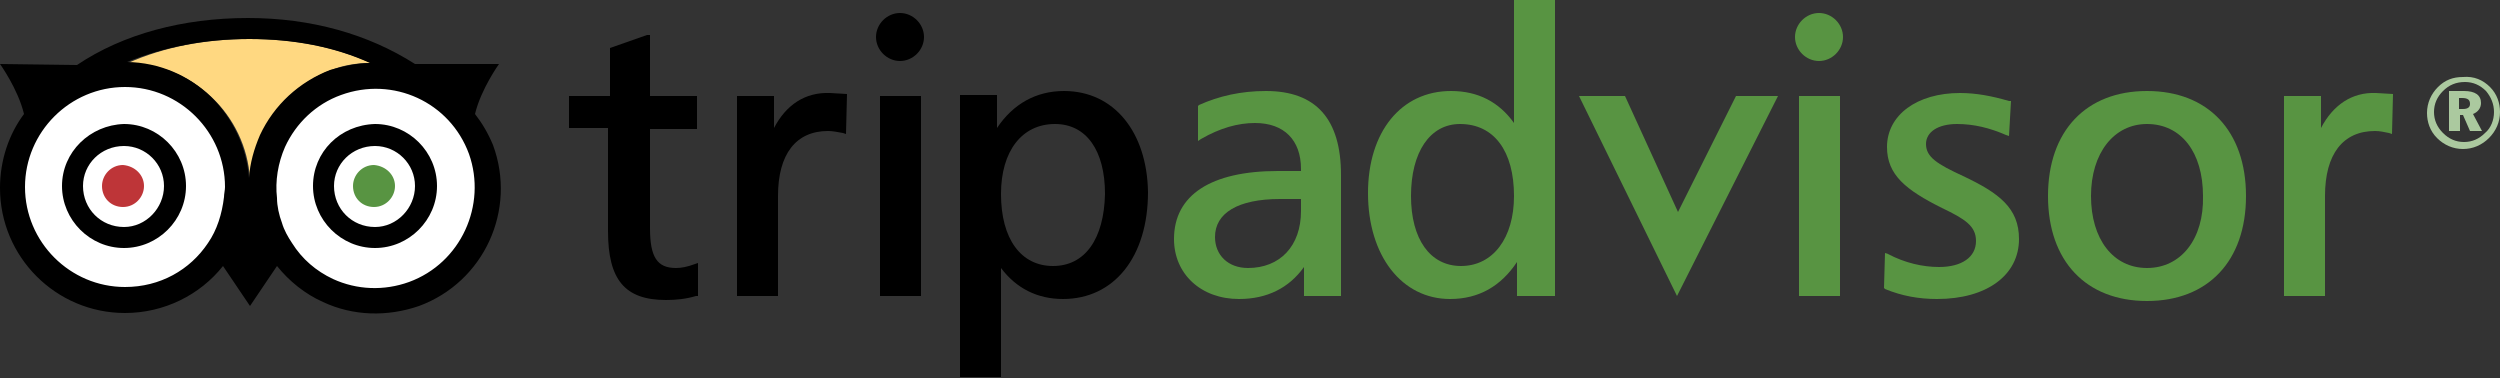
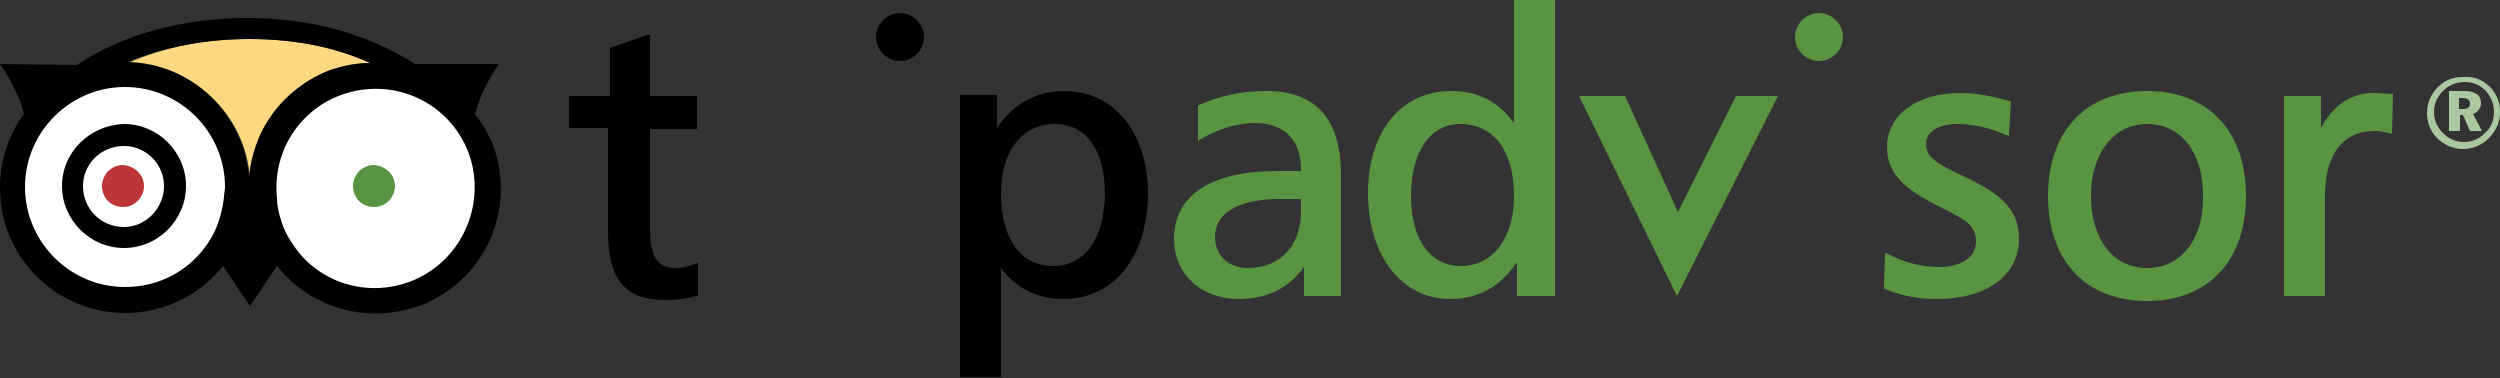
<svg xmlns="http://www.w3.org/2000/svg" version="1.1" id="Layer_1" x="0px" y="0px" viewBox="0 0 250 37.8" style="enable-background:new 0 0 250 37.8;" xml:space="preserve">
  <rect x="0" y="0" width="250" height="37.8" fill="#333333" stroke="none" />
  <style type="text/css">
	.st0{fill:#231F20;}
	.st1{clip-path:url(#SVGID_2_);fill:#62BA46;}
	.st2{clip-path:url(#SVGID_4_);}
	.st3{clip-path:url(#SVGID_6_);}
	.st4{clip-path:url(#SVGID_10_);}
	.st5{clip-path:url(#SVGID_12_);}
	.st6{clip-path:url(#SVGID_16_);}
	.st7{clip-path:url(#SVGID_20_);}
	.st8{clip-path:url(#SVGID_22_);}
	.st9{clip-path:url(#SVGID_26_);}
	.st10{clip-path:url(#SVGID_30_);}
	.st11{clip-path:url(#SVGID_34_);}
	.st12{clip-path:url(#SVGID_38_);}
	.st13{clip-path:url(#SVGID_40_);}
	.st14{clip-path:url(#SVGID_42_);}
	.st15{clip-path:url(#SVGID_44_);}
	.st16{clip-path:url(#SVGID_46_);}
	.st17{clip-path:url(#SVGID_50_);}
	.st18{clip-path:url(#SVGID_54_);}
	.st19{clip-path:url(#SVGID_56_);}
	.st20{clip-path:url(#SVGID_60_);}
	.st21{clip-path:url(#SVGID_64_);}
	.st22{clip-path:url(#SVGID_68_);}
	.st23{clip-path:url(#SVGID_72_);}
	.st24{clip-path:url(#SVGID_76_);}
	.st25{clip-path:url(#SVGID_78_);}
	.st26{clip-path:url(#SVGID_82_);}
	.st27{clip-path:url(#SVGID_86_);}
	.st28{clip-path:url(#SVGID_90_);}
	.st29{clip-path:url(#SVGID_94_);}
	.st30{clip-path:url(#SVGID_98_);}
	.st31{clip-path:url(#SVGID_100_);}
	.st32{clip-path:url(#SVGID_104_);}
	.st33{clip-path:url(#SVGID_106_);}
	.st34{clip-path:url(#SVGID_110_);}
	.st35{clip-path:url(#SVGID_112_);}
	.st36{clip-path:url(#SVGID_116_);}
	.st37{clip-path:url(#SVGID_118_);}
	.st38{clip-path:url(#SVGID_122_);}
	.st39{clip-path:url(#SVGID_124_);}
	.st40{clip-path:url(#SVGID_128_);}
	.st41{clip-path:url(#SVGID_130_);}
	.st42{clip-path:url(#SVGID_134_);}
	.st43{clip-path:url(#SVGID_138_);}
	.st44{clip-path:url(#SVGID_142_);}
	.st45{clip-path:url(#SVGID_146_);}
	.st46{clip-path:url(#SVGID_148_);}
	.st47{clip-path:url(#SVGID_152_);}
	.st48{clip-path:url(#SVGID_156_);}
	.st49{clip-path:url(#SVGID_160_);}
	.st50{clip-path:url(#SVGID_164_);}
	.st51{clip-path:url(#SVGID_168_);fill:url(#SVGID_169_);}
	.st52{clip-path:url(#SVGID_171_);}
	.st53{clip-path:url(#SVGID_175_);fill:url(#SVGID_176_);}
	.st54{clip-path:url(#SVGID_178_);fill:url(#SVGID_179_);}
	.st55{clip-path:url(#SVGID_181_);fill:url(#SVGID_182_);}
	.st56{clip-path:url(#SVGID_184_);fill:url(#SVGID_185_);}
	.st57{clip-path:url(#SVGID_187_);}
	.st58{clip-path:url(#SVGID_191_);}
	.st59{clip-path:url(#SVGID_195_);fill:url(#SVGID_196_);}
	.st60{fill:#FFFFFF;}
	.st61{fill:#99D538;}
	.st62{fill:#239DE0;}
	.st63{fill:#1563A9;}
	.st64{opacity:0.5;}
	.st65{fill:none;stroke:#5F6C70;stroke-width:7.616;}
	.st66{fill:#BE3538;}
	.st67{fill:#589442;}
	.st68{fill:none;}
	.st69{fill:#FFD881;}
	.st70{fill:#ABC99F;}
	.st71{stroke:#5F6C70;stroke-width:7.616;}
	.st72{fill:#FFFFFF;stroke:#5F6C70;stroke-width:7.616;}
	.st73{clip-path:url(#SVGID_198_);}
	.st74{fill:#0E0D0F;}
	.st75{clip-path:url(#SVGID_200_);}
	.st76{fill:url(#path4460_3_);}
	.st77{fill:url(#path4458_3_);}
	.st78{fill:url(#path4456_3_);}
</style>
  <g>
    <g id="Owl">
      <g>
        <path class="st60" d="M26.9,22.7c2.2,5.8,8.6,8.8,14.5,6.7c5.8-2.2,8.8-8.6,6.7-14.5c-2.2-5.8-8.6-8.8-14.5-6.7     C27.7,10.4,24.8,16.9,26.9,22.7z" />
        <circle class="st60" cx="12.5" cy="18.8" r="11.3" />
        <path class="st66" d="M14.4,18.6c0,1.1-0.9,2.1-2.1,2.1c-1.2,0-2.1-0.9-2.1-2.1c0-1.1,0.9-2.1,2.1-2.1     C13.5,16.6,14.4,17.5,14.4,18.6z" />
        <path class="st67" d="M39.5,18.6c0,1.1-0.9,2.1-2.1,2.1c-1.2,0-2.1-0.9-2.1-2.1c0-1.1,0.9-2.1,2.1-2.1     C38.6,16.6,39.5,17.5,39.5,18.6z" />
        <g>
          <path d="M6.2,18.6c0,3.4,2.8,6.2,6.2,6.2c3.4,0,6.2-2.8,6.2-6.2c0-3.4-2.8-6.2-6.2-6.2C9,12.5,6.2,15.2,6.2,18.6z M8.3,18.6      c0-2.2,1.8-4,4.1-4c2.2,0,4,1.8,4,4c0,2.2-1.8,4.1-4,4.1C10.1,22.7,8.3,20.9,8.3,18.6z" />
        </g>
        <g>
-           <path d="M31.3,18.6c0,3.4,2.8,6.2,6.2,6.2c3.4,0,6.2-2.8,6.2-6.2c0-3.4-2.8-6.2-6.2-6.2C34,12.5,31.3,15.2,31.3,18.6z       M33.4,18.6c0-2.2,1.8-4,4.1-4c2.2,0,4,1.8,4,4c0,2.2-1.8,4.1-4,4.1C35.2,22.7,33.4,20.9,33.4,18.6z" />
-         </g>
+           </g>
        <g>
          <path class="st68" d="M29.1,24.3c1,1.5,2.4,2.8,4.1,3.6c2.4,1.1,5.1,1.2,7.6,0.3c5.2-1.9,7.8-7.7,5.9-12.8      c-1.9-5.2-7.7-7.8-12.8-5.9c-2.5,0.9-4.5,2.8-5.6,5.2c-0.7,1.6-1,3.4-0.8,5.1" />
          <g>
            <path class="st69" d="M33.1,7c1.3-0.5,2.6-0.7,4-0.7c-3.6-1.6-7.6-2.4-12.1-2.4c-4.5,0-8.6,0.8-12.2,2.4       c6.5,0.1,11.8,5.2,12.2,11.6c0.1-1.5,0.5-2.9,1.1-4.3C27.5,10.5,30,8.2,33.1,7z" />
          </g>
        </g>
        <path d="M47.5,11.4c0.6-2.5,2.4-5,2.4-5l-8.4,0c-4.7-3-10.4-4.6-16.7-4.6c-6.5,0-12.5,1.6-17.1,4.7L0,6.4c0,0,1.8,2.5,2.4,5     C0.9,13.4,0,16,0,18.8c0,6.9,5.6,12.5,12.5,12.5c3.9,0,7.5-1.8,9.8-4.7l2.7,4l2.7-4c1.2,1.5,2.8,2.8,4.6,3.6     c3,1.4,6.4,1.5,9.6,0.4c6.5-2.4,9.8-9.6,7.4-16.1C48.8,13.3,48.2,12.3,47.5,11.4z M24.9,3.9c4.5,0,8.6,0.8,12.1,2.4     c-1.3,0-2.6,0.3-4,0.7c-3.1,1.2-5.6,3.5-7,6.5c-0.6,1.4-1,2.8-1.1,4.3c-0.5-6.4-5.7-11.5-12.2-11.6C16.4,4.7,20.5,3.9,24.9,3.9z      M20.8,24.3C19,27,16,28.7,12.5,28.7c-5.5,0-10-4.5-10-10c0-5.5,4.5-10,10-10s10,4.5,10,10c0,0.3-0.1,0.7-0.1,1     C22.2,21.4,21.7,23,20.8,24.3z M40.9,28.2c-2.5,0.9-5.2,0.8-7.6-0.3c-1.7-0.8-3.1-2-4.1-3.6c-0.4-0.6-0.8-1.3-1-2     c-0.3-0.8-0.5-1.7-0.5-2.5c-0.2-1.7,0.1-3.5,0.8-5.1c1.1-2.4,3.1-4.3,5.6-5.2c5.2-1.9,10.9,0.7,12.8,5.9     C48.7,20.5,46.1,26.3,40.9,28.2z" />
      </g>
    </g>
    <g id="US">
      <g>
        <g>
          <path class="st67" d="M179.5,3.7c0,1.3,1.1,2.4,2.4,2.4c1.3,0,2.4-1.1,2.4-2.4c0-1.3-1.1-2.4-2.4-2.4      C180.6,1.3,179.5,2.4,179.5,3.7z" />
          <g>
            <path d="M64.7,3.5l-3.7,1.3c0,0,0,4.4,0,4.8c-0.4,0-4.1,0-4.1,0v3.2c0,0,3.6,0,3.9,0c0,0.4,0,10.3,0,10.3       c0,4.9,1.7,6.9,5.8,6.9c1,0,2-0.1,3-0.4l0.2,0l0-3.3l-0.3,0.1c-0.8,0.3-1.4,0.4-1.9,0.4c-1.9,0-2.6-1.1-2.6-4c0,0,0-9.5,0-9.9       c0.4,0,4.7,0,4.7,0V9.6c0,0-4.3,0-4.7,0c0-0.4,0-6.1,0-6.1L64.7,3.5z" />
-             <path d="M77.4,12.8c0-1.1,0-3.2,0-3.2h-3.7v20h4.1V19.6c0-4.2,1.8-6.5,5-6.5c0.5,0,0.9,0.1,1.5,0.2l0.3,0.1l0.1-4l-1.7-0.1       C80.5,9.2,78.6,10.5,77.4,12.8z" />
            <g>
              <path d="M106.4,9.1c-2.8,0-5.1,1.3-6.7,3.7c0-1,0-3.3,0-3.3H96v28.2h4.1c0,0,0-9.8,0-10.9c1.5,2,3.6,3.1,6.2,3.1        c5.1,0,8.5-4.2,8.5-10.7C114.7,13.2,111.4,9.1,106.4,9.1z M105.3,26.6c-3.2,0-5.2-2.7-5.2-7.2c0-4.3,2.1-7,5.4-7        c3.1,0,5,2.6,5,7C110.4,23.9,108.5,26.6,105.3,26.6z" />
            </g>
          </g>
          <g>
            <g>
              <path class="st67" d="M126.6,9.1c-2.5,0-4.7,0.5-6.7,1.4l-0.1,0.1l0,3.5l0.3-0.2c1.9-1.1,3.7-1.6,5.4-1.6        c2.9,0,4.6,1.7,4.6,4.6c0,0,0,0.1,0,0.2c-0.4,0-2.3,0-2.3,0c-6.7,0-10.4,2.4-10.4,6.8c0,3.5,2.7,6,6.5,6c2.8,0,5-1.1,6.5-3.2        c0,0.8,0,2.9,0,2.9h3.7V17.5C134.1,11.9,131.6,9.1,126.6,9.1z M130.1,21.1c0,3.5-2.1,5.7-5.3,5.7c-2,0-3.3-1.3-3.3-3.1        c0-2.4,2.3-3.8,6.5-3.8c0,0,1.7,0,2.1,0C130.1,20.2,130.1,21.1,130.1,21.1z" />
            </g>
            <g>
              <path class="st67" d="M151.4,0c0,0,0,11.2,0,12.3c-1.5-2.1-3.6-3.2-6.3-3.2c-5,0-8.3,4.1-8.3,10.2c0,6.3,3.4,10.6,8.2,10.6        c2.9,0,5.1-1.3,6.7-3.7c0,1,0,3.4,0,3.4h3.8V0H151.4z M146.1,26.6c-3.1,0-5-2.7-5-7c0-4.4,1.9-7.2,4.9-7.2        c3.4,0,5.4,2.7,5.4,7.2C151.4,23.8,149.3,26.6,146.1,26.6z" />
            </g>
            <path class="st67" d="M173.6,9.6l-5.8,11.6l-5.3-11.6h-4.6l9.8,20l10.1-20C177.8,9.6,173.6,9.6,173.6,9.6z" />
-             <path class="st67" d="M183.7,9.6h-3.8v20h4.1v-20H183.7z" />
            <path class="st67" d="M188.7,14.7c0,2.8,1.9,4.3,5.5,6.1c2.3,1.1,3.4,1.8,3.4,3.3c0,1.6-1.4,2.6-3.7,2.6       c-1.6,0-3.4-0.4-5.1-1.3l-0.3-0.1l-0.1,3.5l0.1,0.1c1.7,0.7,3.4,1,5.2,1c5,0,8.2-2.4,8.2-6c0-3.1-2-4.6-5.6-6.3       c-2.6-1.2-3.7-1.9-3.7-3.2c0-1.2,1.2-2,3.1-2c1.7,0,3.3,0.4,4.9,1.1l0.3,0.1l0.2-3.5l-0.2,0c-1.7-0.5-3.3-0.8-4.9-0.8       C191.7,9.3,188.7,11.5,188.7,14.7z" />
            <g>
              <path class="st67" d="M214.7,9.1c-6.1,0-9.9,4-9.9,10.5c0,6.5,3.8,10.5,9.9,10.5c6.1,0,9.9-4,9.9-10.5        C224.6,13.1,220.8,9.1,214.7,9.1z M214.7,26.8c-3.4,0-5.6-2.9-5.6-7.2c0-4.3,2.3-7.2,5.6-7.2c3.4,0,5.6,2.8,5.6,7.2        C220.4,23.9,218.1,26.8,214.7,26.8z" />
            </g>
            <path class="st67" d="M232.1,12.8c0-1.1,0-3.2,0-3.2h-3.7v20h4.1V19.6c0-4.2,1.8-6.5,5-6.5c0.5,0,0.9,0.1,1.4,0.2l0.3,0.1       l0.1-4l-1.7-0.1C235.2,9.2,233.3,10.5,232.1,12.8z" />
          </g>
-           <path d="M91.8,9.6H88v20h4.1v-20H91.8z" />
          <path d="M87.6,3.7c0,1.3,1.1,2.4,2.4,2.4c1.3,0,2.4-1.1,2.4-2.4c0-1.3-1.1-2.4-2.4-2.4C88.7,1.3,87.6,2.4,87.6,3.7z" />
          <path class="st70" d="M249,8.7c0.7,0.7,1,1.6,1,2.5c0,1-0.4,1.9-1.1,2.6c-0.7,0.7-1.6,1.1-2.6,1.1c-1,0-1.9-0.4-2.6-1.1      c-0.7-0.7-1-1.6-1-2.5c0-1,0.4-1.9,1.1-2.6c0.7-0.7,1.5-1,2.5-1C247.4,7.6,248.3,8,249,8.7z M244.3,9.1      c-0.6,0.6-0.9,1.3-0.9,2.1c0,0.8,0.3,1.5,0.9,2.1c0.6,0.6,1.3,0.9,2.1,0.9c0.8,0,1.5-0.3,2.1-0.9c0.6-0.5,0.9-1.3,0.9-2.1      c0-0.8-0.3-1.5-0.8-2.1c-0.6-0.6-1.3-0.9-2.1-0.9C245.6,8.2,244.9,8.5,244.3,9.1z M246.4,9.1c1.1,0,1.7,0.4,1.7,1.2      c0,0.5-0.3,0.9-0.8,1.1l0.9,1.7H247l-0.7-1.6h-0.3v1.6h-1.1v-4L246.4,9.1L246.4,9.1z M245.9,10.9h0.4c0.5,0,0.7-0.2,0.7-0.5      c0-0.4-0.2-0.6-0.8-0.6h-0.3V10.9L245.9,10.9z" />
        </g>
      </g>
    </g>
  </g>
</svg>